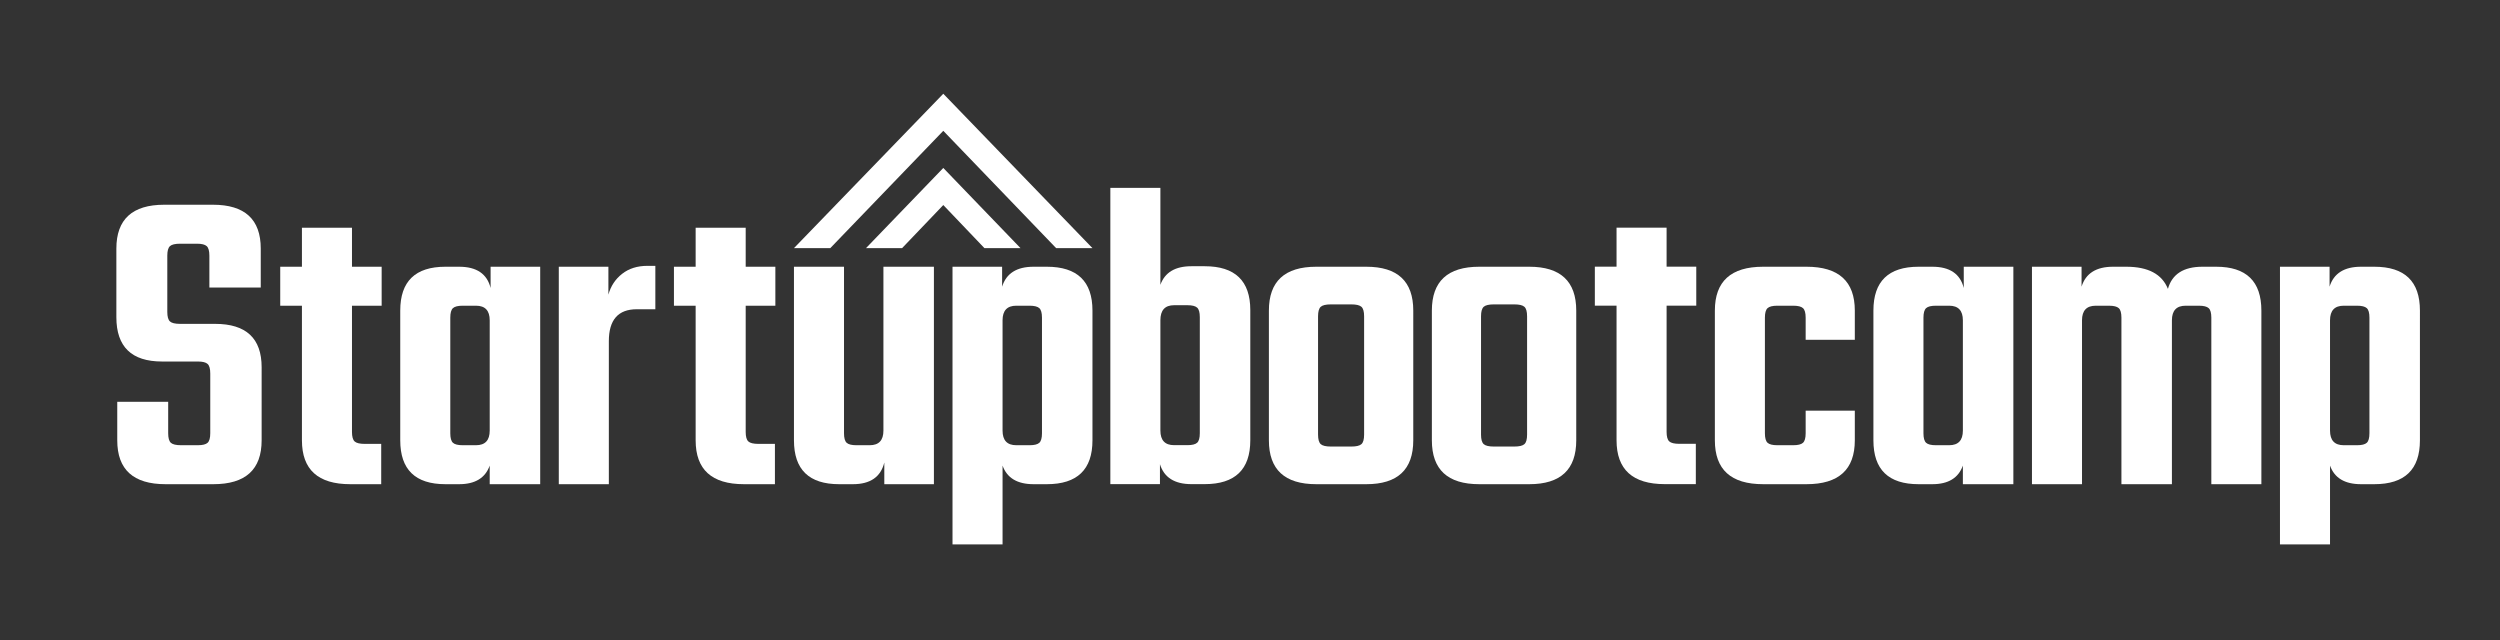
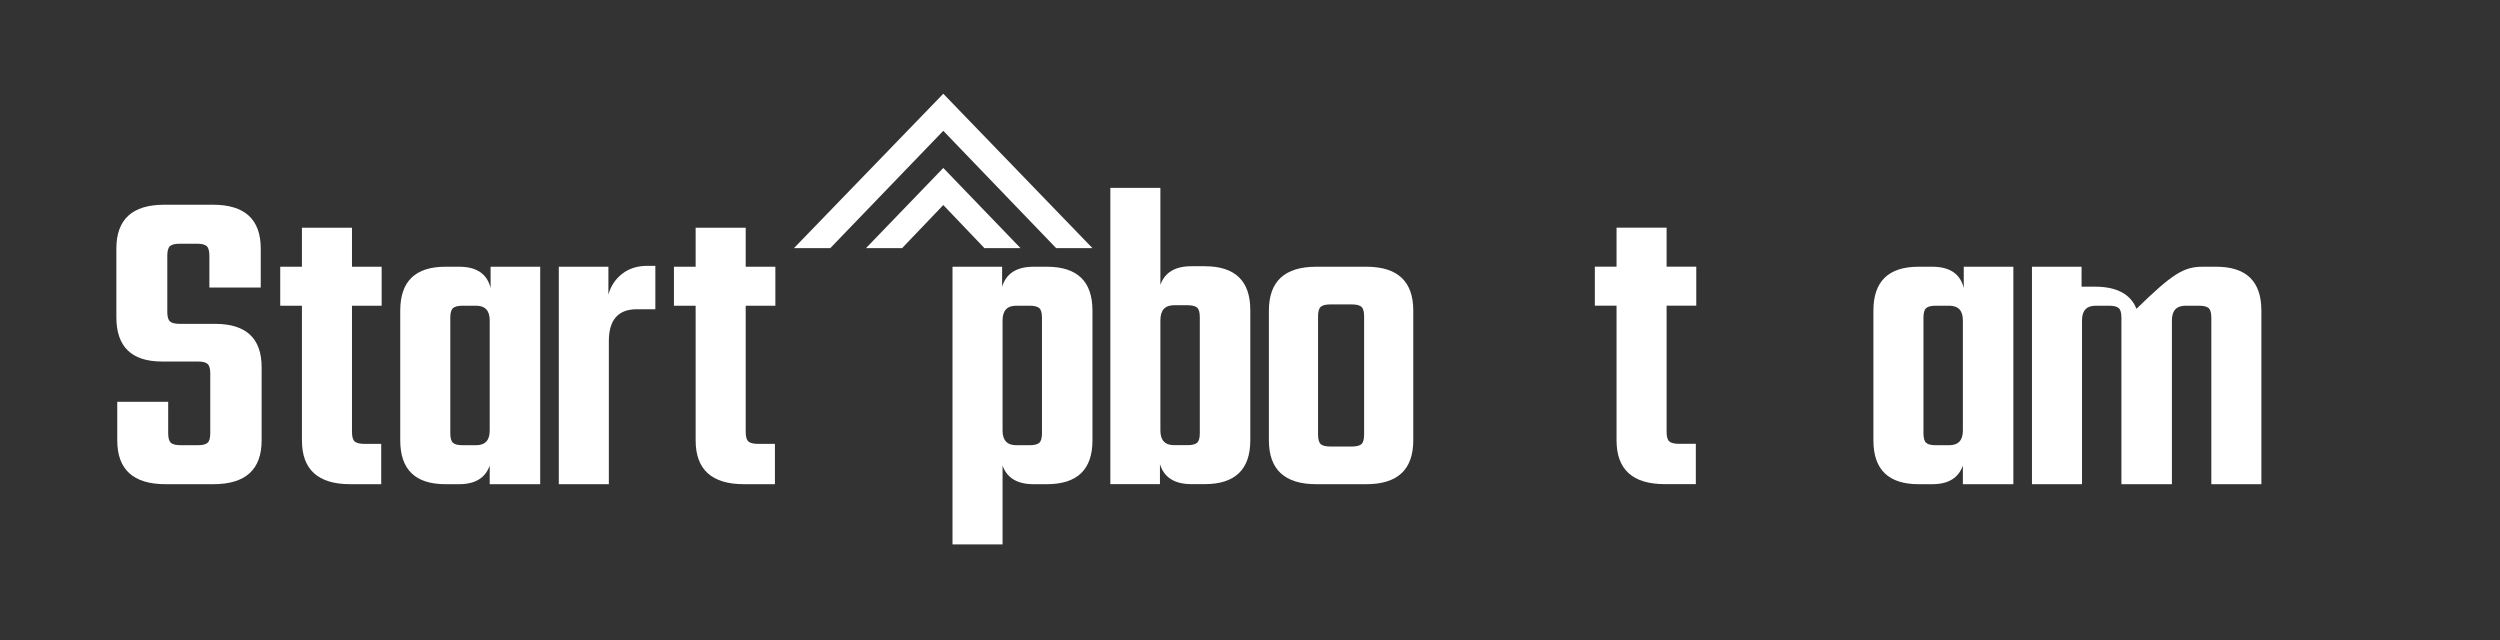
<svg xmlns="http://www.w3.org/2000/svg" xmlns:ns1="http://sodipodi.sourceforge.net/DTD/sodipodi-0.dtd" xmlns:ns2="http://www.inkscape.org/namespaces/inkscape" version="1.1" id="svg2" width="1523.92" height="390.177" viewBox="0 0 1523.92 390.177" ns1:docname="Copy of primary_logo_color.ai">
  <rect x="0" y="0" width="1523.92" height="390.177" fill="#333333" stroke="none" />
  <defs id="defs6">
    <clipPath clipPathUnits="userSpaceOnUse" id="clipPath16">
      <path d="M 0,292.633 H 1142.943 V 0 H 0 Z" id="path14" />
    </clipPath>
  </defs>
  <ns1:namedview id="namedview4" pagecolor="#ffffff" bordercolor="#000000" borderopacity="0.25" ns2:showpageshadow="2" ns2:pageopacity="0.0" ns2:pagecheckerboard="0" ns2:deskcolor="#d1d1d1" />
  <g id="g8" ns2:groupmode="layer" ns2:label="Copy of primary_logo_color" transform="matrix(1.333,0,0,-1.333,0,390.177)">
    <g id="g10">
      <g id="g12" clip-path="url(#clipPath16)">
        <g id="g18" transform="translate(96.15,94.581)">
          <path d="m 0,0 v 27.341 c 0,2.158 -0.405,3.611 -1.215,4.354 -0.81,0.741 -2.298,1.115 -4.456,1.115 h -16.405 c -13.907,0 -20.86,6.75 -20.86,20.252 v 31.392 c 0,13.367 7.291,20.05 21.873,20.05 H 1.215 c 14.582,0 21.873,-6.683 21.873,-20.05 V 66.632 H -0.405 v 14.582 c 0,2.158 -0.405,3.61 -1.215,4.354 -0.81,0.741 -2.297,1.114 -4.456,1.114 h -7.696 c -2.297,0 -3.848,-0.373 -4.658,-1.114 -0.81,-0.744 -1.215,-2.196 -1.215,-4.354 V 55.493 c 0,-2.162 0.405,-3.614 1.215,-4.355 0.81,-0.743 2.361,-1.114 4.658,-1.114 h 16 c 14.177,0 21.265,-6.617 21.265,-19.847 V -3.24 c 0,-13.367 -7.36,-20.051 -22.075,-20.051 h -21.874 c -14.717,0 -22.075,6.684 -22.075,20.051 V 14.379 H -19.24 V 0 c 0,-2.161 0.405,-3.614 1.215,-4.354 0.81,-0.745 2.361,-1.115 4.658,-1.115 h 7.696 c 2.158,0 3.646,0.37 4.456,1.115 C -0.405,-3.614 0,-2.161 0,0" style="fill:#ffffff;fill-opacity:1;fill-rule:nonzero;stroke:none" id="path20" />
        </g>
        <g id="g22" transform="translate(174.526,152.909)">
          <path d="m 0,0 h -13.569 v -57.721 c 0,-2.161 0.405,-3.614 1.215,-4.354 0.81,-0.743 2.36,-1.114 4.658,-1.114 h 7.493 v -18.43 h -14.176 c -14.719,0 -22.076,6.683 -22.076,20.051 V 0 h -9.924 v 17.822 h 9.924 v 17.823 h 22.886 V 17.822 H 0 Z" style="fill:#ffffff;fill-opacity:1;fill-rule:nonzero;stroke:none" id="path24" />
        </g>
        <g id="g26" transform="translate(211.586,89.112)">
          <path d="m 0,0 h 6.076 c 4.183,0 6.278,2.229 6.278,6.684 v 50.429 c 0,4.456 -2.095,6.684 -6.278,6.684 H 0 c -2.162,0 -3.646,-0.374 -4.456,-1.114 -0.81,-0.744 -1.215,-2.196 -1.215,-4.354 V 5.469 c 0,-2.161 0.405,-3.615 1.215,-4.355 C -3.646,0.37 -2.162,0 0,0 M 12.759,81.619 H 35.442 V -17.822 H 12.354 v 8.506 c -2.025,-5.671 -6.683,-8.506 -13.974,-8.506 h -6.279 c -13.772,0 -20.658,6.683 -20.658,20.051 v 59.34 c 0,13.367 6.886,20.05 20.658,20.05 h 6.279 c 7.965,0 12.759,-3.24 14.379,-9.721 z" style="fill:#ffffff;fill-opacity:1;fill-rule:nonzero;stroke:none" id="path28" />
        </g>
        <g id="g30" transform="translate(296.038,171.136)">
          <path d="m 0,0 h 3.646 v -19.848 h -8.507 c -8.506,0 -12.759,-4.86 -12.759,-14.582 v -65.417 h -22.886 v 99.442 h 22.684 v -12.76 c 1.079,3.915 3.171,7.089 6.278,9.519 C -8.439,-1.215 -4.592,0 0,0" style="fill:#ffffff;fill-opacity:1;fill-rule:nonzero;stroke:none" id="path32" />
        </g>
        <g id="g34" transform="translate(354.567,152.909)">
          <path d="m 0,0 h -13.569 v -57.721 c 0,-2.161 0.405,-3.614 1.215,-4.354 0.81,-0.743 2.36,-1.114 4.658,-1.114 h 7.493 v -18.43 h -14.176 c -14.719,0 -22.076,6.683 -22.076,20.051 V 0 h -9.924 v 17.822 h 9.924 v 17.823 h 22.886 V 17.822 H 0 Z" style="fill:#ffffff;fill-opacity:1;fill-rule:nonzero;stroke:none" id="path36" />
        </g>
        <g id="g38" transform="translate(403.981,170.731)">
-           <path d="M 0,0 H 23.088 V -99.441 H 0.405 v 9.923 c -1.62,-6.617 -6.414,-9.923 -14.38,-9.923 h -6.278 c -13.772,0 -20.658,6.683 -20.658,20.05 V 0 h 22.886 v -76.15 c 0,-2.162 0.405,-3.615 1.215,-4.355 0.81,-0.744 2.294,-1.114 4.456,-1.114 h 6.076 c 4.183,0 6.278,2.228 6.278,6.683 z" style="fill:#ffffff;fill-opacity:1;fill-rule:nonzero;stroke:none" id="path40" />
-         </g>
+           </g>
        <g id="g42" transform="translate(476.485,94.581)">
          <path d="m 0,0 v 52.86 c 0,2.158 -0.405,3.61 -1.215,4.354 -0.81,0.741 -2.298,1.114 -4.456,1.114 h -6.076 c -4.187,0 -6.278,-2.228 -6.278,-6.683 V 1.215 c 0,-4.455 2.091,-6.684 6.278,-6.684 h 6.076 c 2.158,0 3.646,0.37 4.456,1.115 C -0.405,-3.614 0,-2.161 0,0 m -3.848,76.15 h 6.076 c 13.904,0 20.86,-6.683 20.86,-20.05 V -3.24 c 0,-13.367 -6.956,-20.051 -20.86,-20.051 h -6.076 c -7.427,0 -12.152,2.835 -14.177,8.506 v -36.05 H -40.911 V 76.15 h 22.683 v -9.113 c 1.89,6.076 6.684,9.113 14.38,9.113" style="fill:#ffffff;fill-opacity:1;fill-rule:nonzero;stroke:none" id="path44" />
        </g>
        <g id="g46" transform="translate(548.66,94.608)">
          <path d="m 0,0 v 53.062 c 0,2.158 -0.405,3.611 -1.215,4.354 -0.81,0.741 -2.298,1.115 -4.456,1.115 h -6.076 c -4.187,0 -6.278,-2.298 -6.278,-6.886 V 1.215 c 0,-4.455 2.091,-6.684 6.278,-6.684 h 6.076 c 2.158,0 3.646,0.37 4.456,1.115 C -0.405,-3.614 0,-2.161 0,0 m -3.848,76.353 h 6.076 c 13.904,0 20.86,-6.684 20.86,-20.05 V -3.24 c 0,-13.367 -6.956,-20.051 -20.86,-20.051 h -6.076 c -7.696,0 -12.49,3.038 -14.38,9.114 v -9.114 h -22.683 v 135.492 h 22.886 V 67.847 c 2.025,5.671 6.75,8.506 14.177,8.506" style="fill:#ffffff;fill-opacity:1;fill-rule:nonzero;stroke:none" id="path48" />
        </g>
        <g id="g50" transform="translate(623.795,93.973)">
          <path d="m 0,0 v 54.075 c 0,2.158 -0.405,3.611 -1.216,4.354 -0.809,0.74 -2.363,1.114 -4.658,1.114 h -9.315 c -2.298,0 -3.849,-0.374 -4.659,-1.114 -0.81,-0.743 -1.215,-2.196 -1.215,-4.354 V 0 c 0,-2.162 0.405,-3.614 1.215,-4.354 0.81,-0.745 2.361,-1.115 4.659,-1.115 h 9.315 c 2.295,0 3.849,0.37 4.658,1.115 C -0.405,-3.614 0,-2.162 0,0 M -21.873,76.758 H 1.013 c 14.309,0 21.467,-6.683 21.467,-20.05 V -2.633 C 22.48,-16 15.322,-22.684 1.013,-22.684 h -22.886 c -14.449,0 -21.67,6.684 -21.67,20.051 v 59.341 c 0,13.367 7.221,20.05 21.67,20.05" style="fill:#ffffff;fill-opacity:1;fill-rule:nonzero;stroke:none" id="path52" />
        </g>
        <g id="g54" transform="translate(698.322,93.973)">
-           <path d="m 0,0 v 54.075 c 0,2.158 -0.404,3.611 -1.215,4.354 -0.809,0.74 -2.363,1.114 -4.658,1.114 h -9.316 c -2.297,0 -3.848,-0.374 -4.659,-1.114 -0.809,-0.743 -1.214,-2.196 -1.214,-4.354 V 0 c 0,-2.162 0.405,-3.614 1.214,-4.354 0.811,-0.745 2.362,-1.115 4.659,-1.115 h 9.316 c 2.295,0 3.849,0.37 4.658,1.115 C -0.404,-3.614 0,-2.162 0,0 M -21.873,76.758 H 1.013 c 14.31,0 21.468,-6.683 21.468,-20.05 V -2.633 C 22.481,-16 15.323,-22.684 1.013,-22.684 h -22.886 c -14.448,0 -21.67,6.684 -21.67,20.051 v 59.341 c 0,13.367 7.222,20.05 21.67,20.05" style="fill:#ffffff;fill-opacity:1;fill-rule:nonzero;stroke:none" id="path56" />
-         </g>
+           </g>
        <g id="g58" transform="translate(775.687,152.936)">
          <path d="m 0,0 h -13.569 v -57.721 c 0,-2.161 0.405,-3.614 1.215,-4.354 0.81,-0.743 2.361,-1.114 4.658,-1.114 h 7.494 v -18.43 H -14.38 c -14.718,0 -22.075,6.683 -22.075,20.051 V 0 h -9.924 v 17.822 h 9.924 v 17.823 h 22.886 V 17.822 H 0 Z" style="fill:#ffffff;fill-opacity:1;fill-rule:nonzero;stroke:none" id="path60" />
        </g>
        <g id="g62" transform="translate(848.19,137.314)">
-           <path d="m 0,0 h -22.48 v 10.126 c 0,2.159 -0.406,3.611 -1.216,4.354 -0.81,0.741 -2.297,1.115 -4.455,1.115 h -7.291 c -2.162,0 -3.646,-0.374 -4.456,-1.115 -0.81,-0.743 -1.215,-2.195 -1.215,-4.354 v -52.859 c 0,-2.162 0.405,-3.615 1.215,-4.355 0.81,-0.744 2.294,-1.114 4.456,-1.114 h 7.291 c 2.158,0 3.645,0.37 4.455,1.114 0.81,0.74 1.216,2.193 1.216,4.355 v 10.329 H 0 v -13.57 c 0,-13.367 -7.36,-20.05 -22.075,-20.05 h -19.849 c -14.718,0 -22.075,6.683 -22.075,20.05 v 59.341 c 0,13.367 7.357,20.05 22.075,20.05 h 19.849 C -7.36,33.417 0,26.734 0,13.367 Z" style="fill:#ffffff;fill-opacity:1;fill-rule:nonzero;stroke:none" id="path64" />
-         </g>
+           </g>
        <g id="g66" transform="translate(885.25,89.112)">
          <path d="m 0,0 h 6.076 c 4.183,0 6.278,2.229 6.278,6.684 v 50.429 c 0,4.456 -2.095,6.684 -6.278,6.684 H 0 c -2.161,0 -3.646,-0.374 -4.456,-1.114 -0.81,-0.744 -1.215,-2.196 -1.215,-4.354 V 5.469 c 0,-2.161 0.405,-3.615 1.215,-4.355 C -3.646,0.37 -2.161,0 0,0 M 12.759,81.619 H 35.442 V -17.822 H 12.354 v 8.506 c -2.025,-5.671 -6.683,-8.506 -13.974,-8.506 h -6.278 c -13.773,0 -20.659,6.683 -20.659,20.051 v 59.34 c 0,13.367 6.886,20.05 20.659,20.05 h 6.278 c 7.965,0 12.759,-3.24 14.379,-9.721 z" style="fill:#ffffff;fill-opacity:1;fill-rule:nonzero;stroke:none" id="path68" />
        </g>
        <g id="g70" transform="translate(1007.17,170.731)">
-           <path d="M 0,0 H 6.278 C 20.05,0 26.936,-6.683 26.936,-20.05 V -99.441 H 4.05 v 76.15 c 0,2.159 -0.404,3.611 -1.215,4.354 -0.811,0.741 -2.298,1.115 -4.456,1.115 h -6.075 c -4.187,0 -6.279,-2.228 -6.279,-6.684 v -74.935 h -23.088 v 76.15 c 0,2.159 -0.405,3.611 -1.215,4.354 -0.811,0.741 -2.298,1.115 -4.456,1.115 h -6.076 c -4.186,0 -6.278,-2.228 -6.278,-6.684 V -99.441 H -77.974 V 0 h 22.683 v -9.114 c 1.89,6.076 6.684,9.114 14.38,9.114 h 6.076 c 9.99,0 16.335,-3.376 19.037,-10.126 C -13.908,-3.376 -8.643,0 0,0" style="fill:#ffffff;fill-opacity:1;fill-rule:nonzero;stroke:none" id="path72" />
+           <path d="M 0,0 H 6.278 C 20.05,0 26.936,-6.683 26.936,-20.05 V -99.441 H 4.05 v 76.15 c 0,2.159 -0.404,3.611 -1.215,4.354 -0.811,0.741 -2.298,1.115 -4.456,1.115 h -6.075 c -4.187,0 -6.279,-2.228 -6.279,-6.684 v -74.935 h -23.088 v 76.15 c 0,2.159 -0.405,3.611 -1.215,4.354 -0.811,0.741 -2.298,1.115 -4.456,1.115 h -6.076 c -4.186,0 -6.278,-2.228 -6.278,-6.684 V -99.441 H -77.974 V 0 h 22.683 v -9.114 h 6.076 c 9.99,0 16.335,-3.376 19.037,-10.126 C -13.908,-3.376 -8.643,0 0,0" style="fill:#ffffff;fill-opacity:1;fill-rule:nonzero;stroke:none" id="path72" />
        </g>
        <g id="g74" transform="translate(1083.52,94.581)">
-           <path d="m 0,0 v 52.86 c 0,2.158 -0.404,3.61 -1.215,4.354 -0.81,0.741 -2.298,1.114 -4.456,1.114 h -6.075 c -4.187,0 -6.278,-2.228 -6.278,-6.683 V 1.215 c 0,-4.455 2.091,-6.684 6.278,-6.684 h 6.075 c 2.158,0 3.646,0.37 4.456,1.115 C -0.404,-3.614 0,-2.161 0,0 m -3.848,76.15 h 6.077 c 13.904,0 20.86,-6.683 20.86,-20.05 V -3.24 c 0,-13.367 -6.956,-20.051 -20.86,-20.051 h -6.077 c -7.426,0 -12.151,2.835 -14.176,8.506 v -36.05 H -40.91 V 76.15 h 22.682 v -9.113 c 1.89,6.076 6.684,9.113 14.38,9.113" style="fill:#ffffff;fill-opacity:1;fill-rule:nonzero;stroke:none" id="path76" />
-         </g>
+           </g>
        <g id="g78" transform="translate(431.356,249.841)">
          <path d="m 0,0 -68.288,-70.606 h 16.607 L 0,-16.956 51.61,-70.606 h 16.606 z" style="fill:#ffffff;fill-opacity:1;fill-rule:nonzero;stroke:none" id="path80" />
        </g>
        <g id="g82" transform="translate(412.512,179.233)">
          <path d="M 0,0 18.846,19.711 37.666,-0.001 H 54.163 L 18.846,36.667 -16.508,0 Z" style="fill:#ffffff;fill-opacity:1;fill-rule:nonzero;stroke:none" id="path84" />
        </g>
      </g>
    </g>
  </g>
</svg>